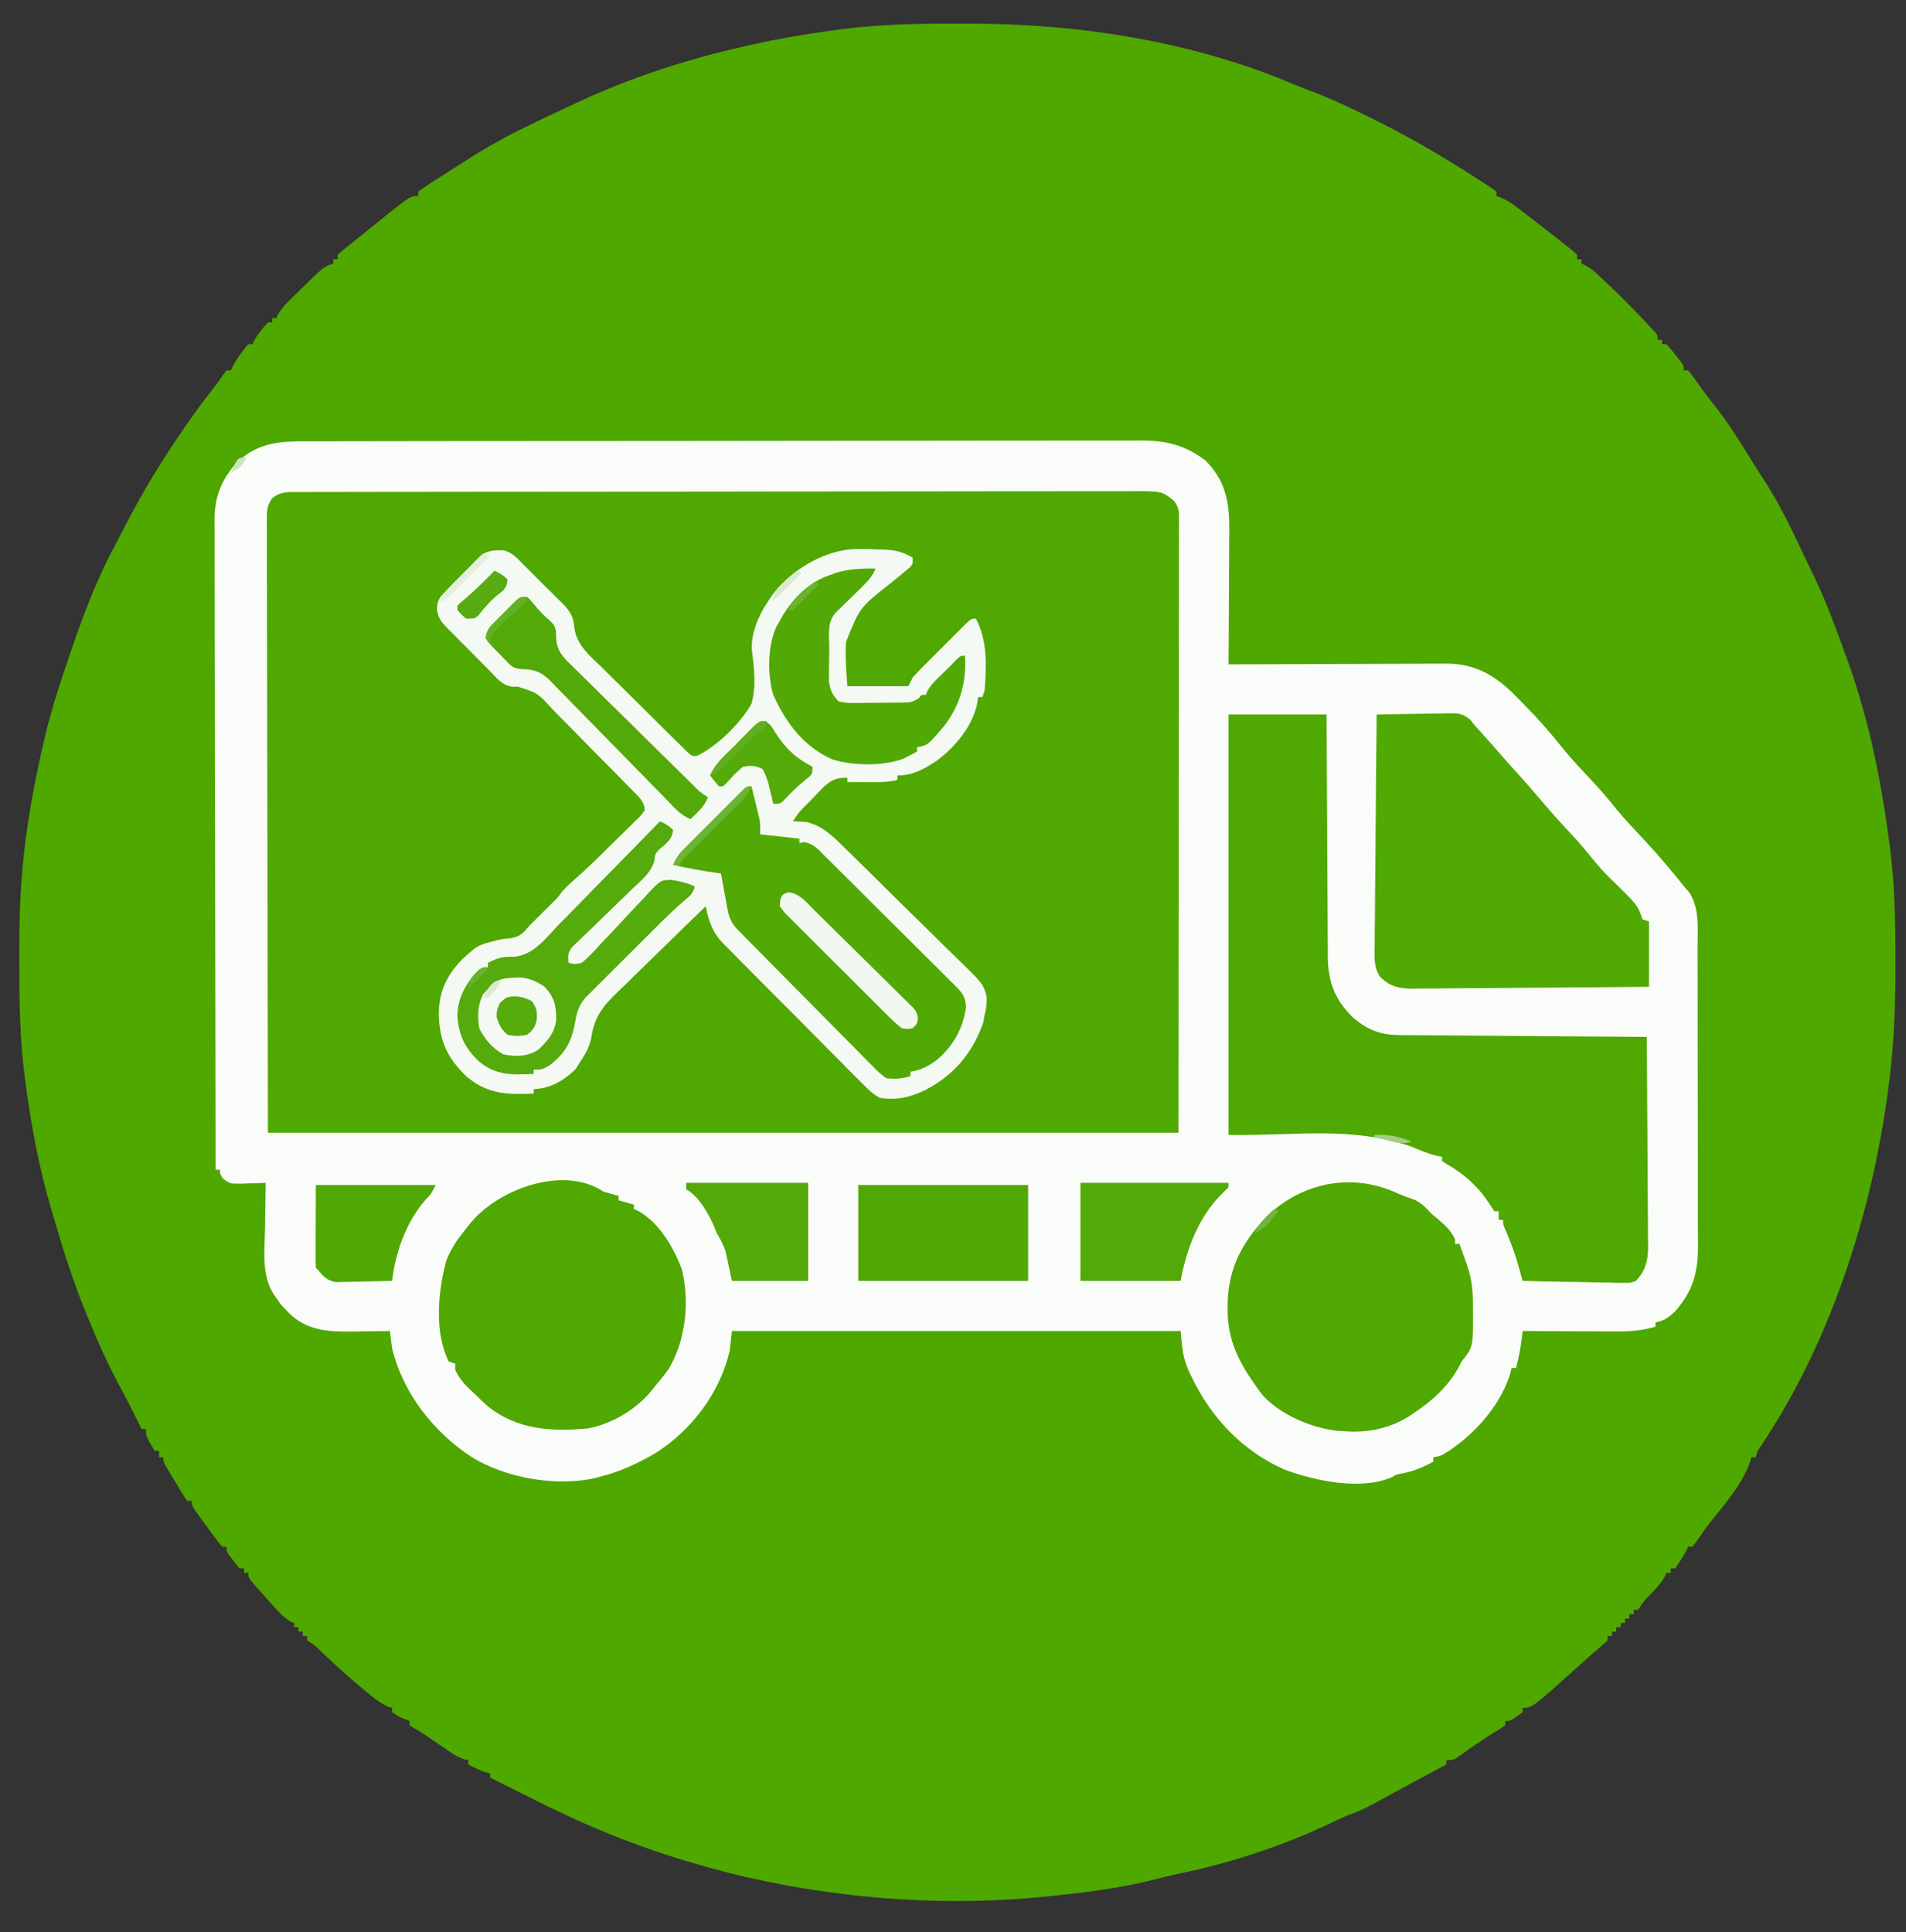
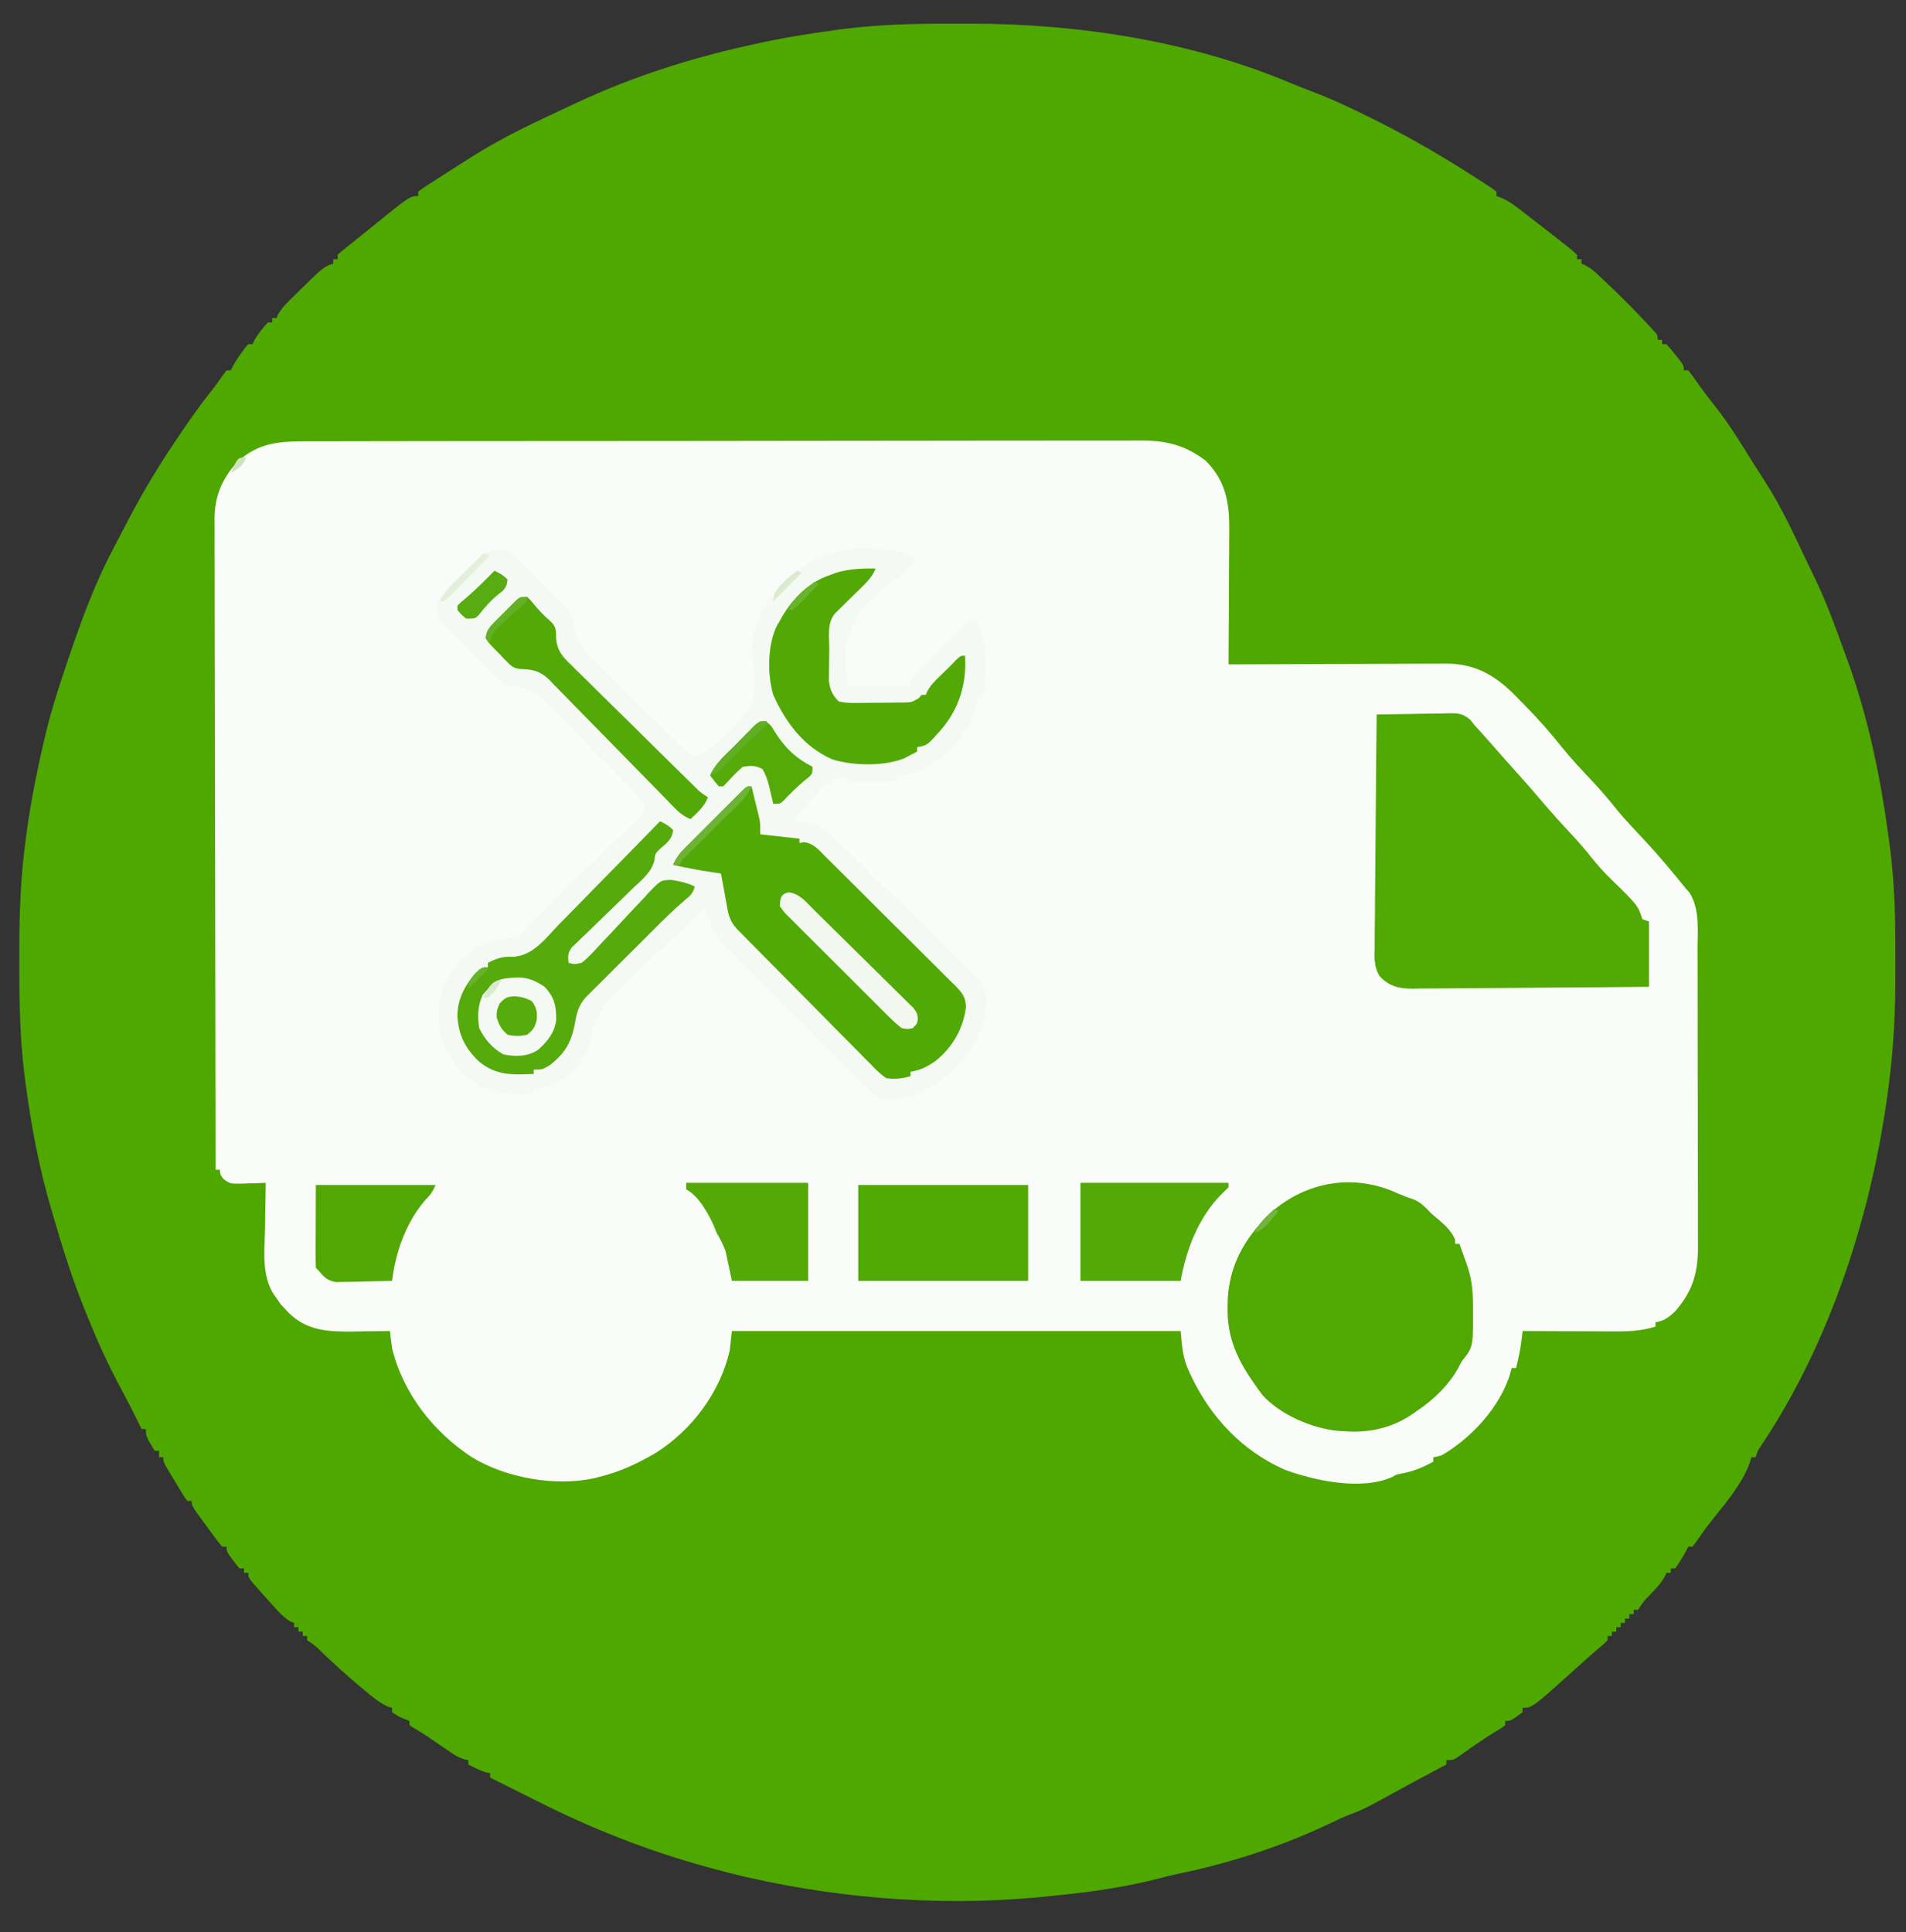
<svg xmlns="http://www.w3.org/2000/svg" version="1.1" width="875" height="887">
  <rect width="100%" height="100%" fill="#333333" stroke="none" />
  <path d="M0 0 C2.902 0.005 5.804 0 8.706 -0.006 C58.655 -0.025 111.193 8.131 157.35 27.853 C160.447 29.148 163.572 30.333 166.717 31.505 C174.127 34.341 181.276 37.663 188.405 41.13 C189.194 41.514 189.983 41.897 190.795 42.292 C207.261 50.334 222.969 59.265 238.405 69.13 C239.332 69.72 239.332 69.72 240.279 70.322 C241.993 71.416 243.699 72.523 245.405 73.63 C246.374 74.259 247.344 74.888 248.342 75.537 C249.023 76.063 249.704 76.588 250.405 77.13 C250.405 77.79 250.405 78.45 250.405 79.13 C251.133 79.391 251.861 79.651 252.611 79.919 C255.486 81.166 257.621 82.603 260.1 84.509 C260.976 85.179 261.853 85.85 262.756 86.54 C263.671 87.25 264.587 87.961 265.53 88.693 C266.933 89.774 266.933 89.774 268.365 90.877 C271.051 92.953 273.73 95.039 276.405 97.13 C277.421 97.922 277.421 97.922 278.457 98.73 C285.198 104.011 285.198 104.011 287.405 106.13 C287.405 106.79 287.405 107.45 287.405 108.13 C288.065 108.13 288.725 108.13 289.405 108.13 C289.405 108.79 289.405 109.45 289.405 110.13 C290.291 110.535 290.291 110.535 291.195 110.948 C293.395 112.125 294.948 113.349 296.768 115.044 C297.401 115.633 298.034 116.222 298.686 116.829 C299.692 117.782 299.692 117.782 300.717 118.755 C301.759 119.739 301.759 119.739 302.823 120.742 C307.994 125.674 312.998 130.749 317.905 135.943 C318.557 136.63 319.21 137.317 319.883 138.025 C320.775 138.984 320.775 138.984 321.686 139.962 C322.476 140.809 322.476 140.809 323.282 141.673 C324.405 143.13 324.405 143.13 324.405 145.13 C325.065 145.13 325.725 145.13 326.405 145.13 C326.405 145.79 326.405 146.45 326.405 147.13 C327.065 147.13 327.725 147.13 328.405 147.13 C330.35 149.248 330.35 149.248 332.53 152.005 C333.254 152.91 333.979 153.815 334.725 154.748 C336.405 157.13 336.405 157.13 336.405 159.13 C337.065 159.13 337.725 159.13 338.405 159.13 C339.999 161.08 339.999 161.08 341.905 163.818 C344.834 167.965 347.859 171.977 351.03 175.943 C357.596 184.302 363.087 193.401 368.699 202.413 C370.427 205.166 372.191 207.893 373.956 210.623 C379.622 219.526 384.34 228.846 388.842 238.38 C389.32 239.39 389.798 240.399 390.291 241.439 C391.238 243.441 392.185 245.443 393.13 247.445 C394.189 249.676 395.264 251.896 396.354 254.111 C401.859 265.467 406.126 277.27 410.405 289.13 C410.687 289.897 410.969 290.663 411.26 291.452 C421.035 318.078 426.877 346.709 430.592 374.755 C430.76 376.006 430.927 377.256 431.099 378.545 C433.149 394.773 433.572 410.954 433.535 427.298 C433.53 430.128 433.535 432.957 433.542 435.787 C433.549 452.456 432.806 468.893 430.717 485.443 C430.633 486.116 430.548 486.789 430.461 487.483 C423.176 544.765 404.038 604.999 371.612 653.205 C370.245 655.218 370.245 655.218 369.405 658.13 C368.745 658.13 368.085 658.13 367.405 658.13 C367.014 659.449 367.014 659.449 366.616 660.794 C362.7 671.583 353.72 681.175 346.806 690.246 C345.376 692.169 344.022 694.135 342.667 696.111 C341.547 697.606 341.547 697.606 340.405 699.13 C339.745 699.13 339.085 699.13 338.405 699.13 C338.157 699.667 337.91 700.203 337.655 700.755 C336.098 703.713 334.37 706.428 332.405 709.13 C331.745 709.13 331.085 709.13 330.405 709.13 C330.405 709.79 330.405 710.45 330.405 711.13 C329.745 711.13 329.085 711.13 328.405 711.13 C328.179 711.674 327.954 712.218 327.721 712.779 C325.993 715.867 323.759 718.175 321.342 720.755 C317.989 724.172 317.989 724.172 315.405 728.13 C314.745 728.13 314.085 728.13 313.405 728.13 C313.405 728.79 313.405 729.45 313.405 730.13 C312.745 730.13 312.085 730.13 311.405 730.13 C311.405 730.79 311.405 731.45 311.405 732.13 C310.745 732.13 310.085 732.13 309.405 732.13 C309.405 732.79 309.405 733.45 309.405 734.13 C308.745 734.13 308.085 734.13 307.405 734.13 C307.405 734.79 307.405 735.45 307.405 736.13 C306.745 736.13 306.085 736.13 305.405 736.13 C305.405 736.79 305.405 737.45 305.405 738.13 C304.745 738.13 304.085 738.13 303.405 738.13 C303.405 738.79 303.405 739.45 303.405 740.13 C302.745 740.13 302.085 740.13 301.405 740.13 C301.405 740.79 301.405 741.45 301.405 742.13 C300.006 743.541 300.006 743.541 298.03 745.193 C294.829 747.91 291.692 750.674 288.592 753.505 C266.828 773.13 266.828 773.13 262.405 773.13 C262.405 773.79 262.405 774.45 262.405 775.13 C256.993 779.13 256.993 779.13 254.405 779.13 C254.405 779.79 254.405 780.45 254.405 781.13 C252.456 782.541 252.456 782.541 249.717 784.193 C244.566 787.36 239.619 790.726 234.734 794.285 C230.732 797.13 230.732 797.13 227.405 797.13 C227.405 797.79 227.405 798.45 227.405 799.13 C226.45 799.638 225.494 800.146 224.51 800.669 C218.588 803.821 212.667 806.975 206.78 810.193 C205.915 810.665 205.05 811.136 204.159 811.623 C202.143 812.726 200.13 813.837 198.12 814.951 C193.042 817.737 188.126 820.402 182.643 822.275 C180.222 823.2 177.908 824.297 175.575 825.423 C153.004 836.295 128.734 844.307 104.206 849.337 C101.003 850.006 97.874 850.777 94.717 851.63 C80.675 855.204 66.007 857.422 51.6 858.904 C50.061 859.063 48.524 859.23 46.987 859.404 C0.679 864.533 -47.211 861.34 -92.595 851.13 C-93.258 850.981 -93.92 850.832 -94.603 850.679 C-99.297 849.601 -103.948 848.393 -108.595 847.13 C-109.45 846.9 -110.305 846.67 -111.186 846.433 C-139.16 838.816 -165.795 828.287 -191.595 815.13 C-194.468 813.688 -197.344 812.253 -200.22 810.818 C-201.546 810.155 -202.871 809.492 -204.197 808.83 C-205.318 808.269 -206.44 807.708 -207.595 807.13 C-208.929 806.464 -210.262 805.797 -211.595 805.13 C-211.595 804.47 -211.595 803.81 -211.595 803.13 C-212.131 803.027 -212.668 802.924 -213.22 802.818 C-216.22 801.949 -218.833 800.574 -221.595 799.13 C-221.595 798.47 -221.595 797.81 -221.595 797.13 C-222.17 797.019 -222.744 796.908 -223.336 796.794 C-225.863 796.052 -227.575 794.995 -229.748 793.513 C-230.913 792.726 -230.913 792.726 -232.101 791.923 C-233.305 791.098 -233.305 791.098 -234.533 790.255 C-236.124 789.174 -237.717 788.093 -239.31 787.013 C-240.052 786.507 -240.795 786.001 -241.56 785.479 C-243.219 784.379 -244.934 783.363 -246.662 782.373 C-247.619 781.758 -247.619 781.758 -248.595 781.13 C-248.595 780.47 -248.595 779.81 -248.595 779.13 C-249.358 778.842 -250.121 778.553 -250.908 778.255 C-253.595 777.13 -253.595 777.13 -256.595 775.13 C-256.595 774.47 -256.595 773.81 -256.595 773.13 C-257.258 772.929 -257.92 772.728 -258.603 772.521 C-262.766 770.586 -265.969 767.82 -269.47 764.88 C-270.209 764.267 -270.948 763.654 -271.709 763.022 C-277.646 758.044 -283.348 752.84 -288.948 747.487 C-292.009 744.455 -292.009 744.455 -295.595 742.13 C-295.595 741.47 -295.595 740.81 -295.595 740.13 C-296.255 740.13 -296.915 740.13 -297.595 740.13 C-297.595 739.47 -297.595 738.81 -297.595 738.13 C-298.255 738.13 -298.915 738.13 -299.595 738.13 C-299.595 737.47 -299.595 736.81 -299.595 736.13 C-300.255 736.13 -300.915 736.13 -301.595 736.13 C-301.595 735.47 -301.595 734.81 -301.595 734.13 C-302.133 733.929 -302.67 733.728 -303.224 733.521 C-306.617 731.531 -308.924 728.792 -311.533 725.88 C-312.045 725.32 -312.558 724.759 -313.085 724.181 C-314.604 722.51 -316.104 720.825 -317.595 719.13 C-318.334 718.294 -318.334 718.294 -319.088 717.441 C-322.595 713.374 -322.595 713.374 -322.595 711.13 C-323.255 711.13 -323.915 711.13 -324.595 711.13 C-324.595 710.47 -324.595 709.81 -324.595 709.13 C-325.255 709.13 -325.915 709.13 -326.595 709.13 C-328.103 707.451 -328.103 707.451 -329.72 705.255 C-330.259 704.536 -330.798 703.817 -331.353 703.076 C-332.595 701.13 -332.595 701.13 -332.595 699.13 C-333.255 699.13 -333.915 699.13 -334.595 699.13 C-336.107 697.418 -336.107 697.418 -337.853 695.044 C-338.478 694.196 -339.103 693.348 -339.748 692.474 C-340.399 691.577 -341.05 690.68 -341.72 689.755 C-342.379 688.866 -343.038 687.976 -343.716 687.06 C-348.595 680.393 -348.595 680.393 -348.595 678.13 C-349.255 678.13 -349.915 678.13 -350.595 678.13 C-351.832 676.51 -351.832 676.51 -353.197 674.263 C-353.687 673.46 -354.176 672.657 -354.681 671.83 C-355.443 670.555 -355.443 670.555 -356.22 669.255 C-356.736 668.414 -357.251 667.572 -357.783 666.705 C-361.595 660.401 -361.595 660.401 -361.595 658.13 C-362.255 658.13 -362.915 658.13 -363.595 658.13 C-363.595 657.14 -363.595 656.15 -363.595 655.13 C-364.255 655.13 -364.915 655.13 -365.595 655.13 C-369.595 648.505 -369.595 648.505 -369.595 645.13 C-370.255 645.13 -370.915 645.13 -371.595 645.13 C-371.996 644.317 -372.397 643.504 -372.81 642.666 C-376.678 634.858 -376.678 634.858 -380.748 627.154 C-386.774 616.103 -391.868 604.794 -396.595 593.13 C-396.945 592.269 -397.294 591.408 -397.654 590.52 C-402.76 577.811 -407.016 564.926 -410.827 551.774 C-411.514 549.411 -412.219 547.053 -412.931 544.697 C-418.616 525.525 -422.311 505.814 -424.908 486.005 C-425.067 484.799 -425.226 483.593 -425.39 482.35 C-427.413 465.904 -427.763 449.44 -427.726 432.887 C-427.72 430.066 -427.726 427.246 -427.732 424.425 C-427.74 407.94 -427.052 391.677 -424.908 375.318 C-424.782 374.346 -424.782 374.346 -424.654 373.355 C-422.747 358.791 -419.917 344.439 -416.595 330.13 C-416.305 328.881 -416.016 327.632 -415.717 326.345 C-413.311 316.235 -410.235 306.409 -406.908 296.568 C-406.645 295.787 -406.383 295.007 -406.113 294.202 C-400.011 276.063 -393.653 258.112 -384.674 241.168 C-383.487 238.926 -382.32 236.673 -381.154 234.419 C-380.302 232.781 -379.449 231.143 -378.595 229.505 C-378.216 228.778 -377.837 228.051 -377.447 227.301 C-371.133 215.317 -364.278 203.803 -356.72 192.568 C-356.328 191.982 -355.937 191.397 -355.533 190.793 C-350.438 183.179 -345.235 175.701 -339.513 168.541 C-337.773 166.354 -336.171 164.124 -334.595 161.818 C-333.935 160.931 -333.275 160.044 -332.595 159.13 C-331.935 159.13 -331.275 159.13 -330.595 159.13 C-330.327 158.558 -330.059 157.986 -329.783 157.396 C-328.554 155.052 -327.17 153.006 -325.595 150.88 C-325.08 150.174 -324.564 149.468 -324.033 148.74 C-323.558 148.209 -323.084 147.678 -322.595 147.13 C-321.935 147.13 -321.275 147.13 -320.595 147.13 C-320.368 146.594 -320.141 146.058 -319.908 145.505 C-318.14 142.306 -316.059 139.84 -313.595 137.13 C-312.935 137.13 -312.275 137.13 -311.595 137.13 C-311.595 136.47 -311.595 135.81 -311.595 135.13 C-310.935 135.13 -310.275 135.13 -309.595 135.13 C-309.392 134.601 -309.188 134.071 -308.978 133.525 C-306.995 130.09 -304.294 127.577 -301.47 124.818 C-300.887 124.243 -300.304 123.667 -299.703 123.075 C-287.995 111.597 -287.995 111.597 -283.595 110.13 C-283.595 109.47 -283.595 108.81 -283.595 108.13 C-282.935 108.13 -282.275 108.13 -281.595 108.13 C-281.595 107.47 -281.595 106.81 -281.595 106.13 C-279.716 104.388 -279.716 104.388 -277.033 102.255 C-276.034 101.457 -275.035 100.66 -274.005 99.837 C-273.458 99.404 -272.91 98.97 -272.346 98.523 C-270.5 97.055 -268.67 95.569 -266.841 94.08 C-248.433 79.13 -248.433 79.13 -244.595 79.13 C-244.595 78.47 -244.595 77.81 -244.595 77.13 C-242.722 75.669 -242.722 75.669 -240.091 73.97 C-239.13 73.346 -238.169 72.721 -237.179 72.078 C-236.141 71.415 -235.103 70.751 -234.033 70.068 C-232.979 69.39 -231.926 68.712 -230.841 68.013 C-227.766 66.041 -224.683 64.082 -221.595 62.13 C-220.455 61.41 -220.455 61.41 -219.292 60.674 C-210.027 54.864 -200.457 49.845 -190.595 45.13 C-189.875 44.786 -189.154 44.441 -188.412 44.086 C-184.105 42.034 -179.788 40.006 -175.461 37.997 C-173.841 37.245 -172.224 36.487 -170.607 35.728 C-146.068 24.349 -119.98 15.977 -93.595 10.13 C-92.619 9.91 -91.642 9.69 -90.636 9.464 C-78.061 6.669 -65.426 4.555 -52.658 2.88 C-51.427 2.717 -50.197 2.554 -48.929 2.386 C-32.639 0.353 -16.4 -0.036 0 0 Z " fill="#4FA800" transform="translate(436.595,10.87)" />
  <path d="M0 0 C1.702 -0.006 3.404 -0.013 5.106 -0.021 C9.773 -0.039 14.441 -0.039 19.109 -0.035 C24.146 -0.034 29.184 -0.051 34.221 -0.065 C44.088 -0.09 53.954 -0.098 63.82 -0.1 C71.841 -0.101 79.862 -0.108 87.883 -0.117 C110.629 -0.144 133.375 -0.157 156.122 -0.155 C157.961 -0.155 157.961 -0.155 159.837 -0.155 C161.064 -0.155 162.292 -0.155 163.556 -0.154 C183.448 -0.153 203.34 -0.182 223.233 -0.224 C243.663 -0.267 264.094 -0.288 284.525 -0.285 C295.993 -0.284 307.461 -0.293 318.929 -0.325 C328.694 -0.352 338.458 -0.359 348.222 -0.338 C353.202 -0.329 358.181 -0.328 363.161 -0.354 C367.725 -0.378 372.287 -0.374 376.851 -0.348 C378.497 -0.343 380.143 -0.348 381.789 -0.365 C393.444 -0.476 402.385 1.617 411.877 8.839 C420.737 17.698 422.744 27.166 422.788 39.532 C422.779 41.836 422.756 44.14 422.733 46.444 C422.727 48.065 422.723 49.686 422.72 51.307 C422.708 55.537 422.679 59.767 422.646 63.996 C422.615 68.327 422.601 72.658 422.586 76.989 C422.554 85.46 422.503 93.93 422.44 102.401 C422.988 102.398 423.536 102.396 424.101 102.393 C437.473 102.326 450.845 102.277 464.218 102.246 C470.685 102.23 477.151 102.209 483.618 102.175 C489.862 102.142 496.106 102.124 502.35 102.117 C504.729 102.111 507.108 102.1 509.487 102.084 C512.826 102.062 516.165 102.059 519.504 102.061 C520.481 102.05 521.459 102.039 522.466 102.028 C535.56 102.087 544.773 107.356 553.844 116.493 C554.556 117.226 555.268 117.959 556.002 118.714 C556.718 119.435 557.434 120.156 558.172 120.899 C564.311 127.127 570.073 133.608 575.502 140.464 C579.856 145.83 584.536 150.832 589.283 155.85 C593.441 160.268 597.306 164.84 601.092 169.581 C605.013 174.291 609.242 178.712 613.432 183.182 C620.107 190.306 626.336 197.783 632.44 205.401 C633.252 206.306 633.252 206.306 634.08 207.229 C638.869 214.881 637.737 224.639 637.73 233.313 C637.736 234.925 637.743 236.537 637.751 238.15 C637.768 242.511 637.773 246.873 637.774 251.234 C637.776 253.963 637.78 256.691 637.785 259.42 C637.804 268.948 637.812 278.477 637.81 288.006 C637.809 296.873 637.83 305.74 637.862 314.607 C637.888 322.234 637.899 329.862 637.897 337.489 C637.897 342.039 637.902 346.588 637.924 351.137 C637.943 355.416 637.943 359.694 637.929 363.973 C637.927 365.539 637.931 367.104 637.943 368.669 C638.035 381.252 635.809 389.842 627.44 399.401 C624.545 402.089 622.384 403.817 618.44 404.401 C618.44 405.061 618.44 405.721 618.44 406.401 C611.565 408.506 605.224 408.663 598.065 408.596 C596.9 408.594 595.734 408.591 594.534 408.588 C590.836 408.577 587.138 408.552 583.44 408.526 C580.923 408.516 578.406 408.507 575.889 408.499 C569.739 408.477 563.589 408.443 557.44 408.401 C557.209 410.296 557.209 410.296 556.973 412.229 C556.595 415.334 556.092 418.353 555.377 421.401 C555.201 422.164 555.024 422.927 554.842 423.714 C554.709 424.271 554.576 424.827 554.44 425.401 C553.78 425.401 553.12 425.401 552.44 425.401 C552.089 426.659 551.738 427.917 551.377 429.214 C546.343 444.062 533.828 457.481 520.44 465.401 C518.123 466.108 518.123 466.108 516.44 466.401 C516.44 467.061 516.44 467.721 516.44 468.401 C511.458 471.119 507.109 472.923 501.518 473.909 C499.421 474.305 499.421 474.305 497.674 475.393 C483.47 481.8 461.793 477.129 448.065 472.011 C428.874 463.491 414.413 448.219 405.44 429.401 C405.039 428.57 404.638 427.738 404.225 426.882 C401.315 420.307 401.135 416.053 400.44 408.401 C332.46 408.401 264.48 408.401 194.44 408.401 C194.11 411.371 193.78 414.341 193.44 417.401 C189.008 436.703 176.015 453.889 159.44 464.401 C151.233 469.205 142.729 473.223 133.44 475.401 C132.838 475.572 132.237 475.742 131.617 475.918 C113.489 479.94 90.741 475.908 75.092 466.358 C57.475 454.85 43.509 437.042 38.44 416.401 C38.054 413.74 37.755 411.073 37.44 408.401 C36.619 408.417 35.798 408.433 34.952 408.449 C31.853 408.5 28.753 408.538 25.654 408.566 C23.674 408.588 21.694 408.626 19.715 408.665 C8.674 408.749 -0.742 408.142 -8.92 400.147 C-9.461 399.571 -10.003 398.995 -10.56 398.401 C-11.643 397.256 -11.643 397.256 -12.748 396.089 C-13.346 395.202 -13.944 394.315 -14.56 393.401 C-14.976 392.849 -15.392 392.298 -15.82 391.729 C-21.598 382.577 -20.097 371.662 -19.873 361.276 C-19.848 359.25 -19.825 357.224 -19.805 355.198 C-19.75 350.265 -19.664 345.333 -19.56 340.401 C-20.741 340.448 -21.922 340.494 -23.138 340.542 C-24.696 340.579 -26.253 340.616 -27.81 340.651 C-28.588 340.685 -29.365 340.718 -30.166 340.753 C-35.953 340.852 -35.953 340.852 -39.107 338.511 C-40.56 336.401 -40.56 336.401 -40.56 334.401 C-41.22 334.401 -41.88 334.401 -42.56 334.401 C-42.652 295.317 -42.722 256.233 -42.765 217.149 C-42.77 212.534 -42.775 207.919 -42.78 203.304 C-42.781 202.385 -42.782 201.466 -42.783 200.52 C-42.801 185.646 -42.832 170.773 -42.869 155.899 C-42.906 140.636 -42.929 125.373 -42.937 110.11 C-42.942 100.693 -42.96 91.276 -42.992 81.859 C-43.013 75.4 -43.02 68.941 -43.014 62.482 C-43.012 58.757 -43.016 55.031 -43.037 51.306 C-43.06 47.262 -43.052 43.22 -43.041 39.176 C-43.053 38.004 -43.065 36.832 -43.077 35.624 C-43 25.118 -39.658 17.153 -32.56 9.401 C-22.683 0.344 -12.821 -0.04 0 0 Z " fill="#FAFCF9" transform="translate(141.56,202.599)" />
-   <path d="M0 0 C0.68 -0.002 1.36 -0.005 2.061 -0.007 C4.356 -0.014 6.652 -0.013 8.947 -0.013 C10.603 -0.016 12.259 -0.02 13.915 -0.024 C18.478 -0.034 23.041 -0.038 27.604 -0.04 C32.52 -0.044 37.437 -0.054 42.353 -0.063 C54.232 -0.082 66.11 -0.093 77.989 -0.101 C83.58 -0.106 89.171 -0.111 94.761 -0.116 C113.341 -0.133 131.92 -0.148 150.499 -0.155 C155.322 -0.157 160.144 -0.159 164.967 -0.161 C166.765 -0.162 166.765 -0.162 168.599 -0.162 C188.026 -0.171 207.453 -0.196 226.88 -0.229 C246.815 -0.262 266.75 -0.28 286.684 -0.283 C297.881 -0.285 309.078 -0.294 320.275 -0.319 C329.809 -0.341 339.343 -0.349 348.877 -0.339 C353.742 -0.335 358.608 -0.337 363.473 -0.356 C367.927 -0.374 372.38 -0.373 376.834 -0.357 C378.446 -0.355 380.058 -0.359 381.669 -0.371 C396.774 -0.475 396.774 -0.475 402.372 4.134 C404.535 7.379 404.622 8.243 404.618 11.986 C404.622 12.992 404.626 13.998 404.63 15.034 C404.622 16.696 404.622 16.696 404.613 18.391 C404.615 20.148 404.615 20.148 404.618 21.941 C404.621 25.205 404.614 28.469 404.604 31.734 C404.596 35.303 404.599 38.873 404.6 42.442 C404.601 49.376 404.592 56.309 404.579 63.243 C404.565 71.261 404.563 79.278 404.561 87.296 C404.551 108.471 404.523 129.646 404.497 150.822 C404.456 198.115 404.415 245.408 404.372 294.134 C266.432 294.134 128.492 294.134 -13.628 294.134 C-13.71 246.717 -13.793 199.3 -13.878 150.447 C-13.914 135.457 -13.951 120.467 -13.988 105.022 C-14.006 86.763 -14.006 86.763 -14.01 78.225 C-14.013 72.242 -14.028 66.259 -14.05 60.275 C-14.075 53.379 -14.087 46.482 -14.082 39.586 C-14.079 36.056 -14.083 32.527 -14.105 28.997 C-14.124 25.221 -14.12 21.445 -14.109 17.669 C-14.12 16.563 -14.132 15.458 -14.144 14.318 C-14.086 6.92 -14.086 6.92 -11.785 2.976 C-8.04 -0.221 -4.749 0.007 0 0 Z " fill="#50A802" transform="translate(136.628,225.866)" />
  <path d="M0 0 C0.773 0.026 1.546 0.052 2.343 0.079 C7.17 0.344 10.566 1.231 14.812 3.75 C14.812 6.75 14.812 6.75 13.447 8.251 C12.803 8.783 12.159 9.315 11.496 9.863 C10.765 10.48 10.034 11.097 9.281 11.733 C7.595 13.11 5.901 14.477 4.2 15.833 C-9.503 26.684 -9.503 26.684 -15.773 42.352 C-16.289 49.284 -15.64 55.69 -15.188 62.75 C-5.947 62.75 3.292 62.75 12.812 62.75 C13.473 61.43 14.133 60.11 14.812 58.75 C16.784 56.588 18.77 54.512 20.844 52.453 C21.435 51.859 22.027 51.266 22.637 50.654 C23.885 49.405 25.136 48.157 26.389 46.913 C28.313 45 30.225 43.077 32.137 41.152 C33.351 39.939 34.566 38.727 35.781 37.516 C36.355 36.938 36.929 36.36 37.521 35.764 C41.583 31.75 41.583 31.75 43.812 31.75 C49.209 41.82 48.714 53.622 47.812 64.75 C47.483 65.74 47.153 66.73 46.812 67.75 C46.153 67.75 45.492 67.75 44.812 67.75 C44.642 69.073 44.642 69.073 44.469 70.422 C42.378 81.026 34.471 90.506 26 96.859 C20.141 100.712 14.982 103.75 7.812 103.75 C7.812 104.41 7.812 105.07 7.812 105.75 C3.042 106.984 -1.612 106.863 -6.5 106.812 C-7.336 106.808 -8.172 106.803 -9.033 106.799 C-11.085 106.787 -13.136 106.769 -15.188 106.75 C-15.188 106.09 -15.188 105.43 -15.188 104.75 C-20.4 104.702 -22.765 105.895 -26.555 109.496 C-28.073 111.045 -29.575 112.609 -31.062 114.188 C-31.833 114.977 -32.604 115.767 -33.398 116.58 C-37.237 120.338 -37.237 120.338 -40.188 124.75 C-39.619 124.776 -39.051 124.802 -38.465 124.828 C-37.307 124.913 -37.307 124.913 -36.125 125 C-35.371 125.046 -34.617 125.093 -33.84 125.141 C-26.738 126.772 -21.806 131.663 -16.783 136.623 C-16.08 137.307 -15.377 137.99 -14.652 138.694 C-12.344 140.944 -10.048 143.205 -7.754 145.469 C-6.966 146.244 -6.178 147.02 -5.366 147.819 C-1.201 151.922 2.954 156.034 7.102 160.154 C11.38 164.399 15.692 168.607 20.012 172.809 C23.338 176.056 26.636 179.329 29.928 182.61 C31.506 184.174 33.094 185.727 34.692 187.269 C47.154 199.323 47.154 199.323 48.786 205.338 C48.818 208.359 48.558 210.834 47.812 213.75 C47.605 214.887 47.397 216.024 47.184 217.195 C42.349 231.071 33.563 241.56 20.375 248.25 C13.412 251.518 7.529 252.889 -0.188 251.75 C-3.569 249.994 -5.951 247.595 -8.571 244.856 C-9.319 244.123 -10.066 243.389 -10.837 242.634 C-13.288 240.216 -15.693 237.757 -18.098 235.293 C-19.798 233.591 -21.5 231.891 -23.204 230.193 C-26.764 226.633 -30.302 223.053 -33.826 219.456 C-38.331 214.86 -42.88 210.31 -47.444 205.772 C-50.962 202.267 -54.46 198.743 -57.952 195.212 C-59.622 193.527 -61.297 191.847 -62.977 190.173 C-65.328 187.824 -67.651 185.45 -69.969 183.067 C-70.659 182.387 -71.35 181.706 -72.061 181.005 C-77.055 175.788 -78.845 170.803 -80.188 163.75 C-86.685 170.014 -93.154 176.306 -99.59 182.634 C-102.58 185.572 -105.578 188.5 -108.599 191.407 C-111.52 194.218 -114.414 197.054 -117.294 199.907 C-118.391 200.986 -119.496 202.056 -120.611 203.116 C-127.195 209.391 -131.346 214.482 -132.688 223.847 C-133.474 228.416 -135.65 231.936 -138.188 235.75 C-138.744 236.637 -139.301 237.524 -139.875 238.438 C-145.25 243.812 -151.548 247.418 -159.188 247.75 C-159.188 248.41 -159.188 249.07 -159.188 249.75 C-171.269 250.29 -180.34 250.093 -190 241.938 C-198.773 233.552 -202.442 225.69 -202.75 213.438 C-202.729 203.16 -199.228 195.594 -192.062 188.188 C-190.8 187.009 -189.51 185.861 -188.188 184.75 C-187.557 184.218 -186.927 183.685 -186.277 183.137 C-183.846 181.523 -181.697 180.851 -178.875 180.125 C-177.907 179.872 -176.939 179.62 -175.941 179.359 C-173.188 178.75 -173.188 178.75 -169.312 178.375 C-165.151 177.543 -163.966 175.935 -161.188 172.75 C-159.862 171.409 -158.528 170.076 -157.188 168.75 C-156.502 168.063 -155.816 167.376 -155.109 166.668 C-153.562 165.123 -152.001 163.591 -150.438 162.062 C-148.166 159.821 -148.166 159.821 -146.375 157.375 C-144.607 155.253 -143.049 153.724 -140.961 151.973 C-134.917 146.732 -129.247 141.106 -123.566 135.479 C-122.261 134.191 -120.951 132.908 -119.635 131.63 C-117.723 129.772 -115.827 127.898 -113.934 126.02 C-113.341 125.45 -112.749 124.88 -112.138 124.293 C-110.318 122.522 -110.318 122.522 -108.188 119.75 C-108.319 115.612 -111.156 113.362 -113.916 110.538 C-114.407 110.032 -114.898 109.526 -115.404 109.005 C-117.031 107.334 -118.669 105.676 -120.309 104.02 C-121.449 102.862 -122.59 101.704 -123.73 100.546 C-126.124 98.12 -128.526 95.702 -130.93 93.286 C-134.001 90.2 -137.043 87.086 -140.078 83.965 C-142.425 81.562 -144.792 79.18 -147.164 76.803 C-148.294 75.664 -149.416 74.518 -150.531 73.364 C-157.268 65.901 -157.268 65.901 -166.459 62.97 C-167.264 62.978 -168.069 62.986 -168.898 62.995 C-173.424 62.511 -176.138 59.039 -179.164 55.898 C-179.86 55.206 -180.556 54.514 -181.274 53.801 C-182.731 52.34 -184.178 50.869 -185.614 49.387 C-187.813 47.124 -190.053 44.907 -192.301 42.691 C-193.716 41.263 -195.129 39.832 -196.539 38.398 C-197.208 37.738 -197.876 37.077 -198.565 36.396 C-201.727 33.086 -203.087 31.559 -203.668 26.893 C-203.17 23.638 -202.819 22.494 -200.562 20.188 C-199.936 19.535 -199.31 18.883 -198.664 18.211 C-197.847 17.399 -197.03 16.587 -196.188 15.75 C-195.027 14.556 -193.869 13.36 -192.711 12.164 C-191.455 10.879 -190.197 9.595 -188.938 8.312 C-188.323 7.685 -187.709 7.057 -187.076 6.41 C-186.489 5.822 -185.902 5.234 -185.297 4.629 C-184.771 4.099 -184.244 3.568 -183.702 3.022 C-180.704 0.505 -177.125 0.274 -173.315 0.337 C-169.213 1.134 -166.751 4.028 -163.914 6.926 C-163.264 7.566 -162.614 8.205 -161.945 8.865 C-160.579 10.221 -159.223 11.587 -157.876 12.963 C-155.827 15.048 -153.736 17.084 -151.637 19.119 C-150.31 20.448 -148.985 21.779 -147.664 23.113 C-147.043 23.713 -146.422 24.312 -145.783 24.93 C-142.308 28.557 -140.962 30.9 -140.511 35.933 C-139.393 44.106 -133.177 48.975 -127.539 54.453 C-126.362 55.626 -125.186 56.801 -124.012 57.978 C-121.559 60.426 -119.092 62.858 -116.612 65.279 C-113.432 68.386 -110.283 71.523 -107.143 74.671 C-104.724 77.093 -102.291 79.502 -99.855 81.908 C-98.688 83.061 -97.525 84.217 -96.365 85.377 C-94.747 86.988 -93.114 88.583 -91.475 90.173 C-90.085 91.539 -90.085 91.539 -88.667 92.932 C-86.407 94.988 -86.407 94.988 -84.017 94.647 C-74.861 90.157 -64.122 79.716 -59.188 70.75 C-56.866 62.421 -58.056 54.26 -59.054 45.808 C-59.499 35.62 -53.248 25.219 -47 17.562 C-37.858 7.822 -25.443 0.615 -11.871 -0.258 C-7.91 -0.246 -3.958 -0.159 0 0 Z " fill="#F5F9F3" transform="translate(404.188,252.25)" />
-   <path d="M0 0 C14.85 0 29.7 0 45 0 C45.015 3.588 45.029 7.176 45.044 10.873 C45.095 22.739 45.161 34.606 45.236 46.472 C45.281 53.665 45.32 60.858 45.346 68.052 C45.369 74.324 45.403 80.597 45.449 86.869 C45.473 90.188 45.49 93.506 45.498 96.825 C45.507 100.538 45.535 104.25 45.568 107.963 C45.566 109.052 45.565 110.142 45.563 111.265 C45.702 122.56 48.692 130.72 56.734 138.727 C63.174 144.511 69.462 147.094 78.119 147.158 C79.127 147.168 80.135 147.178 81.174 147.188 C82.269 147.194 83.364 147.199 84.491 147.205 C85.653 147.215 86.814 147.225 88.011 147.235 C91.847 147.267 95.683 147.292 99.52 147.316 C102.18 147.337 104.841 147.358 107.502 147.379 C113.788 147.429 120.074 147.474 126.361 147.517 C133.519 147.567 140.677 147.622 147.836 147.677 C162.557 147.791 177.279 147.898 192 148 C192.116 161.422 192.205 174.843 192.259 188.265 C192.285 194.498 192.32 200.73 192.377 206.963 C192.432 212.98 192.461 218.997 192.474 225.014 C192.484 227.307 192.502 229.601 192.529 231.894 C192.565 235.111 192.57 238.327 192.568 241.545 C192.595 242.96 192.595 242.96 192.622 244.405 C192.574 250.632 191.433 255.406 187 260 C184.425 260.962 184.425 260.962 181.659 260.908 C180.618 260.908 179.578 260.907 178.505 260.906 C177.394 260.865 176.282 260.824 175.137 260.781 C173.416 260.764 173.416 260.764 171.661 260.747 C168.001 260.702 164.346 260.602 160.688 260.5 C158.205 260.46 155.723 260.423 153.24 260.391 C147.159 260.302 141.08 260.169 135 260 C134.743 259.068 134.486 258.135 134.222 257.175 C131.68 248.059 131.68 248.059 128.25 239.25 C126 234.181 126 234.181 126 232 C125.34 232 124.68 232 124 232 C124 230.68 124 229.36 124 228 C123.34 228 122.68 228 122 228 C121.02 226.58 120.046 225.155 119.113 223.703 C114.362 216.434 107.706 210.699 100.188 206.387 C99.105 205.7 99.105 205.7 98 205 C98 204.34 98 203.68 98 203 C97.299 202.884 96.597 202.768 95.875 202.648 C91.694 201.705 87.887 199.994 83.938 198.352 C56.262 188.852 31.284 193.467 0 193 C0 129.31 0 65.62 0 0 Z " fill="#50A802" transform="translate(564,328)" />
  <path d="M0 0 C5.605 -0.124 11.209 -0.214 16.815 -0.275 C18.721 -0.3 20.627 -0.334 22.533 -0.377 C25.276 -0.438 28.018 -0.466 30.762 -0.488 C31.611 -0.514 32.46 -0.54 33.335 -0.566 C37.715 -0.569 39.423 -0.467 42.939 2.381 C43.959 3.677 43.959 3.677 45 5 C45.73 5.79 46.459 6.58 47.211 7.395 C48.282 8.591 48.282 8.591 49.375 9.812 C50.547 11.122 50.547 11.122 51.742 12.457 C54.247 15.278 56.73 18.116 59.207 20.961 C61.178 23.203 63.182 25.414 65.188 27.625 C68.804 31.627 72.32 35.703 75.812 39.812 C80.313 45.106 84.955 50.235 89.704 55.307 C92.843 58.682 95.803 62.15 98.688 65.75 C101.464 69.212 104.321 72.404 107.5 75.5 C119.848 87.543 119.848 87.543 122 94 C123.485 94.495 123.485 94.495 125 95 C125 104.9 125 114.8 125 125 C109.883 125.158 94.767 125.287 79.65 125.363 C72.63 125.399 65.611 125.448 58.591 125.528 C51.816 125.605 45.04 125.646 38.264 125.664 C35.681 125.677 33.097 125.702 30.514 125.74 C26.891 125.791 23.271 125.798 19.648 125.795 C18.583 125.82 17.518 125.845 16.42 125.871 C10.131 125.81 5.932 124.83 1.433 120.245 C-1.352 115.881 -1.043 111.408 -0.908 106.373 C-0.909 105.221 -0.911 104.069 -0.912 102.883 C-0.906 99.088 -0.844 95.297 -0.781 91.504 C-0.766 88.868 -0.755 86.233 -0.747 83.597 C-0.722 77.378 -0.657 71.16 -0.576 64.941 C-0.487 57.857 -0.443 50.774 -0.403 43.69 C-0.319 29.126 -0.178 14.563 0 0 Z " fill="#51A903" transform="translate(632,328)" />
  <path d="M0 0 C2.488 1.025 4.942 1.981 7.5 2.812 C10.724 4.344 12.532 6.417 15 9 C16.368 10.175 17.744 11.341 19.125 12.5 C22.098 15.074 24.339 17.366 26 21 C26 21.66 26 22.32 26 23 C26.66 23 27.32 23 28 23 C28.813 25.271 29.625 27.542 30.438 29.812 C30.668 30.455 30.898 31.098 31.135 31.76 C33.586 38.615 34.183 43.821 34.188 51.062 C34.2 52.062 34.212 53.062 34.225 54.092 C34.256 70.417 34.256 70.417 29 77 C28.464 78.031 27.927 79.062 27.375 80.125 C22.78 88.281 15.753 94.885 8 100 C7.252 100.525 6.505 101.049 5.734 101.59 C-3.534 107.704 -13.988 109.887 -25 109 C-25.972 108.942 -26.944 108.884 -27.945 108.824 C-39.754 107.62 -54.288 101.463 -62.421 92.42 C-63.743 90.714 -64.978 88.975 -66.188 87.188 C-66.617 86.567 -67.047 85.946 -67.49 85.306 C-74.438 75.127 -78.582 65.217 -78.438 52.75 C-78.43 51.83 -78.422 50.911 -78.415 49.964 C-78.011 33.198 -70.761 20.6 -59 9 C-42.282 -5.893 -20.11 -9.48 0 0 Z " fill="#50A803" transform="translate(642,548)" />
-   <path d="M0 0 C2.321 0.708 4.654 1.38 7 2 C7 2.66 7 3.32 7 4 C9.31 4.66 11.62 5.32 14 6 C14 6.66 14 7.32 14 8 C14.571 8.25 15.142 8.5 15.73 8.758 C25.567 14.142 32.073 25.308 35.938 35.5 C39.724 50.338 37.843 68.006 30.098 81.254 C28.179 83.961 26.164 86.486 24 89 C23.471 89.675 22.943 90.351 22.398 91.047 C15.355 99.861 3.861 106.765 -7.262 108.758 C-23.719 110.213 -39.322 109.435 -52.809 98.781 C-55.275 96.582 -57.653 94.326 -60 92 C-60.536 91.501 -61.072 91.002 -61.625 90.488 C-64.33 87.936 -66.335 85.329 -68 82 C-68 81.01 -68 80.02 -68 79 C-68.99 78.67 -69.98 78.34 -71 78 C-77.679 64.699 -75.939 45.978 -72.188 31.965 C-70.062 26.235 -66.889 21.67 -63 17 C-62.549 16.404 -62.098 15.809 -61.633 15.195 C-48.932 -0.95 -18.546 -12.364 0 0 Z " fill="#50A803" transform="translate(277,547)" />
  <path d="M0 0 C0.674 2.728 1.339 5.457 2 8.188 C2.191 8.956 2.382 9.725 2.578 10.518 C2.759 11.268 2.939 12.019 3.125 12.793 C3.376 13.822 3.376 13.822 3.633 14.872 C4 17 4 17 4 22 C9.94 22.66 15.88 23.32 22 24 C22 24.66 22 25.32 22 26 C22.679 25.868 23.358 25.736 24.057 25.601 C28.658 26.225 30.899 29.178 34.085 32.391 C35.125 33.41 35.125 33.41 36.186 34.45 C38.477 36.704 40.749 38.976 43.02 41.25 C44.604 42.823 46.188 44.396 47.774 45.968 C51.095 49.268 54.406 52.579 57.712 55.895 C61.948 60.143 66.213 64.361 70.487 68.571 C73.769 71.812 77.032 75.071 80.29 78.336 C81.855 79.899 83.426 81.455 85.004 83.005 C87.209 85.176 89.388 87.371 91.562 89.574 C92.218 90.209 92.874 90.844 93.55 91.499 C96.633 94.677 98.385 96.759 98.442 101.298 C97.274 111.081 92.362 119.622 84.723 125.859 C80.819 128.587 77.752 130.266 73 131 C73 131.66 73 132.32 73 133 C69.225 134.208 65.942 134.446 62 134 C59.234 132.242 57.078 129.974 54.811 127.622 C54.131 126.944 53.45 126.266 52.749 125.567 C50.507 123.326 48.291 121.06 46.074 118.793 C44.521 117.229 42.966 115.667 41.41 114.106 C37.32 109.995 33.251 105.862 29.187 101.726 C25.862 98.349 22.523 94.988 19.182 91.627 C12.286 84.689 5.4 77.741 -1.458 70.766 C-2.095 70.123 -2.731 69.479 -3.387 68.816 C-4.259 67.926 -4.259 67.926 -5.149 67.018 C-5.654 66.505 -6.16 65.991 -6.68 65.462 C-9.392 62.458 -10.363 60.005 -11.07 56.113 C-11.331 54.707 -11.331 54.707 -11.598 53.271 C-11.772 52.295 -11.946 51.319 -12.125 50.312 C-12.307 49.324 -12.489 48.336 -12.676 47.318 C-13.123 44.88 -13.565 42.441 -14 40 C-15.251 39.818 -15.251 39.818 -16.527 39.633 C-23.091 38.655 -29.543 37.532 -36 36 C-34.658 33.016 -33.173 30.921 -30.867 28.608 C-30.233 27.968 -29.599 27.328 -28.946 26.668 C-28.262 25.989 -27.579 25.309 -26.875 24.609 C-26.172 23.905 -25.47 23.2 -24.746 22.474 C-23.262 20.989 -21.776 19.507 -20.287 18.026 C-18.002 15.752 -15.727 13.466 -13.453 11.18 C-12.011 9.739 -10.568 8.299 -9.125 6.859 C-8.442 6.172 -7.758 5.485 -7.054 4.776 C-6.42 4.149 -5.786 3.521 -5.133 2.874 C-4.296 2.039 -4.296 2.039 -3.442 1.188 C-2 0 -2 0 0 0 Z " fill="#51A905" transform="translate(345,361)" />
  <path d="M0 0 C2.468 1.152 4.048 2.048 6 4 C5.633 8.391 2.844 10.208 -0.309 12.926 C-2.248 14.966 -2.248 14.966 -2.574 18.078 C-4.085 23.609 -8.473 26.99 -12.508 30.82 C-13.348 31.642 -14.189 32.464 -15.055 33.31 C-17.733 35.928 -20.427 38.528 -23.125 41.125 C-26.684 44.551 -30.225 47.993 -33.758 51.445 C-34.995 52.62 -34.995 52.62 -36.258 53.819 C-37.012 54.557 -37.766 55.295 -38.543 56.055 C-39.212 56.698 -39.882 57.341 -40.571 58.003 C-42.352 60.492 -42.287 62.006 -42 65 C-39.364 65.709 -39.364 65.709 -36 65 C-32.822 62.547 -30.22 59.579 -27.523 56.617 C-25.867 54.875 -24.209 53.134 -22.551 51.395 C-19.955 48.638 -17.373 45.872 -14.811 43.084 C-12.33 40.397 -9.806 37.756 -7.273 35.117 C-6.523 34.276 -5.773 33.434 -4.999 32.567 C0.375 27.044 0.375 27.044 5.178 26.913 C9.003 27.517 12.525 28.263 16 30 C14.901 33.297 14.175 33.927 11.57 36.066 C6.417 40.442 1.664 45.174 -3.117 49.949 C-4.065 50.894 -5.013 51.838 -5.961 52.783 C-7.931 54.747 -9.899 56.713 -11.865 58.68 C-14.382 61.197 -16.905 63.706 -19.431 66.215 C-21.852 68.622 -24.265 71.036 -26.68 73.449 C-27.585 74.347 -28.49 75.245 -29.423 76.17 C-30.257 77.008 -31.092 77.846 -31.953 78.71 C-33.056 79.811 -33.056 79.811 -34.181 80.934 C-37.692 84.922 -38.368 88.572 -39.25 93.75 C-40.964 102.003 -44.007 106.873 -50.625 112 C-54 114 -54 114 -58 114 C-58 114.66 -58 115.32 -58 116 C-67.595 116.45 -75.144 116.78 -82.891 110.457 C-89.337 104.539 -92.506 98.192 -93.027 89.441 C-92.941 81.728 -89.873 75.911 -85 70 C-81.475 67 -81.475 67 -79 67 C-79 66.34 -79 65.68 -79 65 C-74.652 62.778 -72.01 61.973 -67.139 62.242 C-58.067 61.475 -52.528 53.75 -46.582 47.559 C-45.232 46.19 -43.88 44.824 -42.526 43.46 C-38.984 39.88 -35.473 36.27 -31.967 32.654 C-28.379 28.963 -24.761 25.3 -21.146 21.635 C-14.069 14.451 -7.025 7.235 0 0 Z " fill="#55AA0C" transform="translate(303,377)" />
  <path d="M0 0 C25.74 0 51.48 0 78 0 C78 14.52 78 29.04 78 44 C52.26 44 26.52 44 0 44 C0 29.48 0 14.96 0 0 Z " fill="#50A802" transform="translate(394,544)" />
  <path d="M0 0 C-1.48 3.449 -3.424 5.645 -6.098 8.258 C-6.899 9.048 -7.7 9.838 -8.525 10.652 C-9.363 11.468 -10.2 12.284 -11.062 13.125 C-12.722 14.75 -14.38 16.378 -16.035 18.008 C-16.771 18.726 -17.507 19.444 -18.266 20.184 C-22.568 24.689 -21.263 31.195 -21.295 37.066 C-21.312 39.228 -21.356 41.389 -21.4 43.551 C-21.411 44.935 -21.419 46.319 -21.426 47.703 C-21.44 48.958 -21.455 50.212 -21.47 51.505 C-20.893 55.793 -19.994 57.864 -17 61 C-14.073 61.589 -11.977 61.777 -9.059 61.691 C-8.295 61.69 -7.53 61.689 -6.743 61.687 C-5.132 61.678 -3.52 61.655 -1.909 61.617 C0.558 61.563 3.022 61.556 5.49 61.557 C7.057 61.542 8.624 61.524 10.191 61.504 C10.929 61.501 11.667 61.497 12.426 61.494 C16.463 61.426 16.463 61.426 19.863 59.469 C20.238 58.984 20.613 58.499 21 58 C21.66 58 22.32 58 23 58 C23.241 57.432 23.482 56.863 23.73 56.277 C25.25 53.552 27.074 51.733 29.312 49.562 C30.114 48.781 30.916 48 31.742 47.195 C32.487 46.471 33.232 45.746 34 45 C34.981 43.981 35.961 42.961 36.938 41.938 C39 40 39 40 41 40 C41.888 52.659 38.299 64.399 30 74 C23.713 81.168 23.713 81.168 19 82 C19 82.66 19 83.32 19 84 C17.797 84.656 16.587 85.299 15.375 85.938 C14.366 86.477 14.366 86.477 13.336 87.027 C4.095 90.875 -10.554 90.57 -20 87.562 C-33.049 81.788 -41.316 70.68 -47 58 C-49.822 48.617 -49.67 34.835 -45.25 26.086 C-44.837 25.398 -44.425 24.709 -44 24 C-43.587 23.25 -43.175 22.5 -42.75 21.727 C-37.718 13.35 -30.385 6.068 -21 3 C-20.031 2.629 -19.061 2.257 -18.062 1.875 C-12.057 0.159 -6.195 -0.129 0 0 Z " fill="#52A906" transform="translate(402,261)" />
  <path d="M0 0 C22.44 0 44.88 0 68 0 C68 0.66 68 1.32 68 2 C66.834 3.166 65.665 4.329 64.484 5.48 C54.059 16.153 48.611 30.642 46 45 C30.82 45 15.64 45 0 45 C0 30.15 0 15.3 0 0 Z " fill="#53A907" transform="translate(496,543)" />
  <path d="M0 0 C18.48 0 36.96 0 56 0 C56 14.85 56 29.7 56 45 C44.45 45 32.9 45 21 45 C19.515 38.07 19.515 38.07 18 31 C16.076 26.565 16.076 26.565 14 23 C13.689 22.197 13.379 21.394 13.059 20.566 C10.668 14.771 5.69 5.845 0 3 C0 2.01 0 1.02 0 0 Z " fill="#54A909" transform="translate(315,543)" />
  <path d="M0 0 C1.613 1.539 1.613 1.539 3.312 3.625 C5.531 6.319 7.706 8.637 10.375 10.875 C12.259 12.697 12.954 13.596 13.256 16.237 C13.265 17.477 13.265 17.477 13.275 18.741 C13.745 24.657 16.039 27.285 20.232 31.27 C20.883 31.923 21.533 32.576 22.203 33.25 C24.343 35.388 26.512 37.492 28.684 39.598 C30.181 41.081 31.677 42.567 33.171 44.054 C37.098 47.952 41.051 51.822 45.011 55.687 C49.044 59.635 53.048 63.611 57.057 67.584 C62.904 73.368 68.757 79.145 74.638 84.895 C75.256 85.502 75.874 86.109 76.51 86.735 C79.487 89.725 79.487 89.725 83 92 C81.349 96.292 78.262 98.879 75 102 C70.612 100.335 67.832 97.032 64.646 93.73 C64.018 93.088 63.389 92.445 62.742 91.783 C61.379 90.39 60.019 88.994 58.66 87.596 C55.765 84.624 52.853 81.669 49.942 78.713 C44.524 73.211 39.114 67.702 33.733 62.164 C29.987 58.31 26.22 54.479 22.437 50.661 C21.002 49.205 19.576 47.74 18.158 46.268 C16.169 44.204 14.154 42.17 12.13 40.14 C11.268 39.225 11.268 39.225 10.388 38.291 C6.219 34.192 3.004 33.286 -2.825 33.133 C-5.727 32.955 -7.067 32.045 -9.074 29.98 C-9.678 29.37 -10.282 28.76 -10.904 28.131 C-11.787 27.169 -11.787 27.169 -12.688 26.188 C-13.318 25.558 -13.949 24.928 -14.6 24.279 C-17.945 20.795 -17.945 20.795 -19 19 C-18.767 15.501 -17.136 13.751 -14.727 11.328 C-14.067 10.664 -13.407 10 -12.727 9.316 C-12.033 8.634 -11.34 7.953 -10.625 7.25 C-9.939 6.553 -9.253 5.855 -8.547 5.137 C-7.884 4.478 -7.222 3.819 -6.539 3.141 C-5.63 2.236 -5.63 2.236 -4.702 1.313 C-3 0 -3 0 0 0 Z " fill="#53A908" transform="translate(242,274)" />
  <path d="M0 0 C18.15 0 36.3 0 55 0 C53 4 53 4 50.375 6.75 C41.539 16.78 36.51 30.941 35 44 C30.962 44.124 26.924 44.215 22.885 44.275 C21.512 44.3 20.139 44.334 18.767 44.377 C16.789 44.438 14.811 44.464 12.832 44.488 C11.049 44.528 11.049 44.528 9.23 44.568 C5.088 43.84 3.664 42.159 1 39 C0.67 38.67 0.34 38.34 0 38 C-0.089 35.189 -0.115 32.401 -0.098 29.59 C-0.097 28.844 -0.096 28.098 -0.095 27.329 C-0.089 24.532 -0.075 21.735 -0.062 18.938 C-0.042 12.688 -0.021 6.439 0 0 Z " fill="#51A804" transform="translate(145,544)" />
  <path d="M0 0 C4.679 0.072 8.299 1.683 12.125 4.312 C16.698 9.12 17.549 13.227 17.465 19.68 C16.728 25.392 13.309 29.597 9.062 33.312 C4.163 36.436 -1.313 36.485 -6.875 35.312 C-11.867 32.45 -15.317 28.443 -17.875 23.312 C-18.703 17.768 -18.646 12.854 -16.125 7.812 C-15.383 6.987 -14.64 6.162 -13.875 5.312 C-13.256 4.549 -12.637 3.786 -12 3 C-8.337 0.091 -4.538 0.366 0 0 Z " fill="#F5F9F3" transform="translate(237.875,448.688)" />
  <path d="M0 0 C4.876 0.65 7.778 4.339 11.12 7.685 C13.572 10.134 16.037 12.568 18.511 14.994 C22.959 19.362 27.396 23.741 31.825 28.128 C34.497 30.774 37.174 33.416 39.861 36.046 C42.471 38.602 45.069 41.17 47.659 43.747 C48.645 44.724 49.636 45.697 50.632 46.665 C52.02 48.017 53.391 49.386 54.761 50.756 C55.545 51.529 56.33 52.302 57.138 53.099 C58.812 55.375 58.812 55.375 59.191 58.039 C58.812 60.375 58.812 60.375 56.812 62.375 C54.545 62.816 54.545 62.816 51.812 62.375 C49.689 60.75 47.947 59.203 46.088 57.314 C45.54 56.776 44.991 56.237 44.426 55.683 C42.618 53.901 40.828 52.102 39.039 50.301 C37.789 49.057 36.538 47.813 35.287 46.57 C32.668 43.963 30.058 41.347 27.455 38.724 C24.114 35.36 20.749 32.022 17.376 28.69 C14.788 26.128 12.215 23.552 9.645 20.972 C8.41 19.735 7.17 18.502 5.925 17.275 C4.189 15.558 2.472 13.824 0.76 12.083 C-0.019 11.325 -0.019 11.325 -0.814 10.551 C-2.215 9.102 -2.215 9.102 -4.188 6.375 C-4.019 2.696 -3.808 0.653 0 0 Z " fill="#F2F8EF" transform="translate(362.188,409.625)" />
  <path d="M0 0 C2.444 1.214 3.22 2.67 4.596 5.011 C9.147 12.203 14.209 17.021 21.784 20.886 C21.784 23.886 21.784 23.886 20.28 25.464 C19.261 26.292 19.261 26.292 18.221 27.136 C14.666 30.093 11.466 33.208 8.327 36.601 C6.784 37.886 6.784 37.886 3.784 37.886 C3.591 37.066 3.397 36.246 3.198 35.402 C2.938 34.324 2.677 33.246 2.409 32.136 C2.154 31.069 1.898 30.001 1.635 28.902 C0.903 26.308 0.186 24.177 -1.216 21.886 C-4.588 20.2 -6.452 20.289 -10.216 20.886 C-12.81 23.065 -15.038 25.396 -17.298 27.917 C-17.931 28.567 -18.564 29.217 -19.216 29.886 C-19.876 29.886 -20.536 29.886 -21.216 29.886 C-22.598 28.26 -23.935 26.593 -25.216 24.886 C-22.924 19.439 -18.417 15.678 -14.313 11.557 C-12.84 10.073 -11.388 8.571 -9.935 7.068 C-9.009 6.135 -8.084 5.202 -7.13 4.241 C-5.861 2.952 -5.861 2.952 -4.566 1.637 C-2.216 -0.114 -2.216 -0.114 0 0 Z " fill="#54AA08" transform="translate(351.216,331.114)" />
  <path d="M0 0 C3.11 0.236 4.763 0.723 7.625 2.125 C9.855 5.002 10.24 7.023 9.969 10.652 C9.271 14.038 8.288 15.498 5.562 17.625 C2.416 18.329 -0.292 18.342 -3.438 17.625 C-6.341 15.157 -7.22 13.264 -8.438 9.688 C-8.438 6.625 -8.438 6.625 -7.062 3.25 C-4.243 0.431 -3.76 0.176 0 0 Z " fill="#56AB0D" transform="translate(236.438,457.375)" />
  <path d="M0 0 C2.468 1.152 4.048 2.048 6 4 C5.775 6.444 5.336 7.655 3.617 9.422 C3.042 9.86 2.467 10.298 1.875 10.75 C-1.718 13.627 -4.489 16.847 -7.324 20.461 C-9 22 -9 22 -13 22 C-15.25 20.125 -15.25 20.125 -17 18 C-17 17.34 -17 16.68 -17 16 C-15.566 14.59 -15.566 14.59 -13.562 12.938 C-8.777 8.879 -4.389 4.48 0 0 Z " fill="#58AB10" transform="translate(227,262)" />
  <path d="M0 0 C-1.31 2.897 -2.705 4.948 -4.965 7.176 C-5.861 8.067 -5.861 8.067 -6.775 8.976 C-7.418 9.605 -8.06 10.234 -8.723 10.883 C-9.714 11.866 -9.714 11.866 -10.725 12.869 C-12.833 14.959 -14.947 17.043 -17.062 19.125 C-19.181 21.215 -21.297 23.307 -23.411 25.402 C-24.726 26.705 -26.044 28.005 -27.364 29.302 C-27.958 29.89 -28.552 30.477 -29.164 31.083 C-29.951 31.857 -29.951 31.857 -30.754 32.647 C-32.115 34 -32.115 34 -33 36 C-33.99 36 -34.98 36 -36 36 C-34.658 33.016 -33.173 30.921 -30.867 28.608 C-30.233 27.968 -29.599 27.328 -28.946 26.668 C-28.262 25.989 -27.579 25.309 -26.875 24.609 C-26.172 23.905 -25.47 23.2 -24.746 22.474 C-23.262 20.989 -21.776 19.507 -20.287 18.026 C-18.002 15.752 -15.727 13.466 -13.453 11.18 C-12.011 9.739 -10.568 8.299 -9.125 6.859 C-8.442 6.172 -7.758 5.485 -7.054 4.776 C-6.42 4.149 -5.786 3.521 -5.133 2.874 C-4.296 2.039 -4.296 2.039 -3.442 1.188 C-2 0 -2 0 0 0 Z " fill="#6DB434" transform="translate(345,361)" />
  <path d="M0 0 C0 0.66 0 1.32 0 2 C-1.223 3.199 -1.223 3.199 -3.062 4.688 C-8.304 9.109 -13.038 14.013 -17.807 18.932 C-18.434 19.571 -19.061 20.209 -19.707 20.867 C-20.55 21.735 -20.55 21.735 -21.409 22.621 C-23 24 -23 24 -26 25 C-23.716 19.547 -19.162 15.828 -15.042 11.726 C-13.562 10.25 -12.096 8.76 -10.631 7.27 C-9.702 6.34 -8.773 5.411 -7.816 4.453 C-6.965 3.599 -6.114 2.744 -5.237 1.864 C-3 0 -3 0 0 0 Z " fill="#60AF22" transform="translate(352,331)" />
  <path d="M0 0 C0.99 0.33 1.98 0.66 3 1 C0.052 3.997 -2.902 6.988 -5.862 9.972 C-6.869 10.989 -7.874 12.007 -8.877 13.028 C-10.317 14.492 -11.763 15.95 -13.211 17.406 C-14.08 18.286 -14.95 19.166 -15.845 20.072 C-18 22 -18 22 -20 22 C-18.513 18.534 -16.543 16.31 -13.867 13.672 C-12.659 12.473 -12.659 12.473 -11.426 11.25 C-10.584 10.425 -9.742 9.6 -8.875 8.75 C-8.026 7.91 -7.176 7.069 -6.301 6.203 C-4.205 4.131 -2.105 2.063 0 0 Z " fill="#E3EFDD" transform="translate(222,254)" />
  <path d="M0 0 C0 0.66 0 1.32 0 2 C-1.469 3.445 -1.469 3.445 -3.5 5.125 C-6.56 7.737 -9.546 10.39 -12.438 13.188 C-13.096 13.82 -13.755 14.453 -14.434 15.105 C-16.089 17.108 -16.6 18.46 -17 21 C-17.66 20.34 -18.32 19.68 -19 19 C-18.686 15.504 -17.144 13.759 -14.727 11.328 C-14.067 10.664 -13.407 10 -12.727 9.316 C-12.033 8.634 -11.34 7.953 -10.625 7.25 C-9.939 6.553 -9.253 5.855 -8.547 5.137 C-7.884 4.478 -7.222 3.819 -6.539 3.141 C-5.63 2.236 -5.63 2.236 -4.702 1.313 C-3 0 -3 0 0 0 Z " fill="#63B027" transform="translate(242,274)" />
  <path d="M0 0 C0.66 0.33 1.32 0.66 2 1 C0.048 3.006 -1.911 5.005 -3.875 7 C-4.431 7.572 -4.986 8.145 -5.559 8.734 C-7.001 10.195 -8.497 11.601 -10 13 C-10.66 13 -11.32 13 -12 13 C-10.45 9.116 -7.995 6.97 -4.875 4.25 C-3.965 3.451 -3.055 2.652 -2.117 1.828 C-1.069 0.923 -1.069 0.923 0 0 Z " fill="#6AB32F" transform="translate(374,267)" />
  <path d="M0 0 C0.66 0.33 1.32 0.66 2 1 C-2.29 5.29 -6.58 9.58 -11 14 C-11 9.408 -8.093 7.187 -5 4 C-3.372 2.62 -1.72 1.264 0 0 Z " fill="#D9EACF" transform="translate(366,262)" />
  <path d="M0 0 C0.66 0.33 1.32 0.66 2 1 C0.925 2.299 -0.16 3.589 -1.25 4.875 C-1.853 5.594 -2.457 6.314 -3.078 7.055 C-4.971 8.971 -6.537 9.964 -9 11 C-7.592 7.785 -5.897 5.678 -3.375 3.25 C-2.743 2.636 -2.112 2.023 -1.461 1.391 C-0.738 0.702 -0.738 0.702 0 0 Z " fill="#70B53D" transform="translate(585,555)" />
-   <path d="M0 0 C6.334 -0.345 11.103 0.707 17 3 C13.128 4.447 10.177 3.544 6.25 2.562 C5.08 2.275 3.909 1.988 2.703 1.691 C1.811 1.463 0.919 1.235 0 1 C0 0.67 0 0.34 0 0 Z " fill="#A2CD86" transform="translate(631,521)" />
  <path d="M0 0 C0.66 0.33 1.32 0.66 2 1 C-0.97 3.97 -3.94 6.94 -7 10 C-7 5.69 -4.833 4.103 -2 1 C-1.34 0.67 -0.68 0.34 0 0 Z " fill="#68B22B" transform="translate(222,444)" />
  <path d="M0 0 C-1.441 3.362 -3.248 5.592 -6 8 C-6.66 8 -7.32 8 -8 8 C-6.483 4.46 -4.247 0 0 0 Z " fill="#D9EACF" transform="translate(230,450)" />
  <path d="M0 0 C-1.453 3.829 -3.429 5.121 -7 7 C-3.862 0 -3.862 0 0 0 Z " fill="#CCE2C1" transform="translate(113,210)" />
</svg>